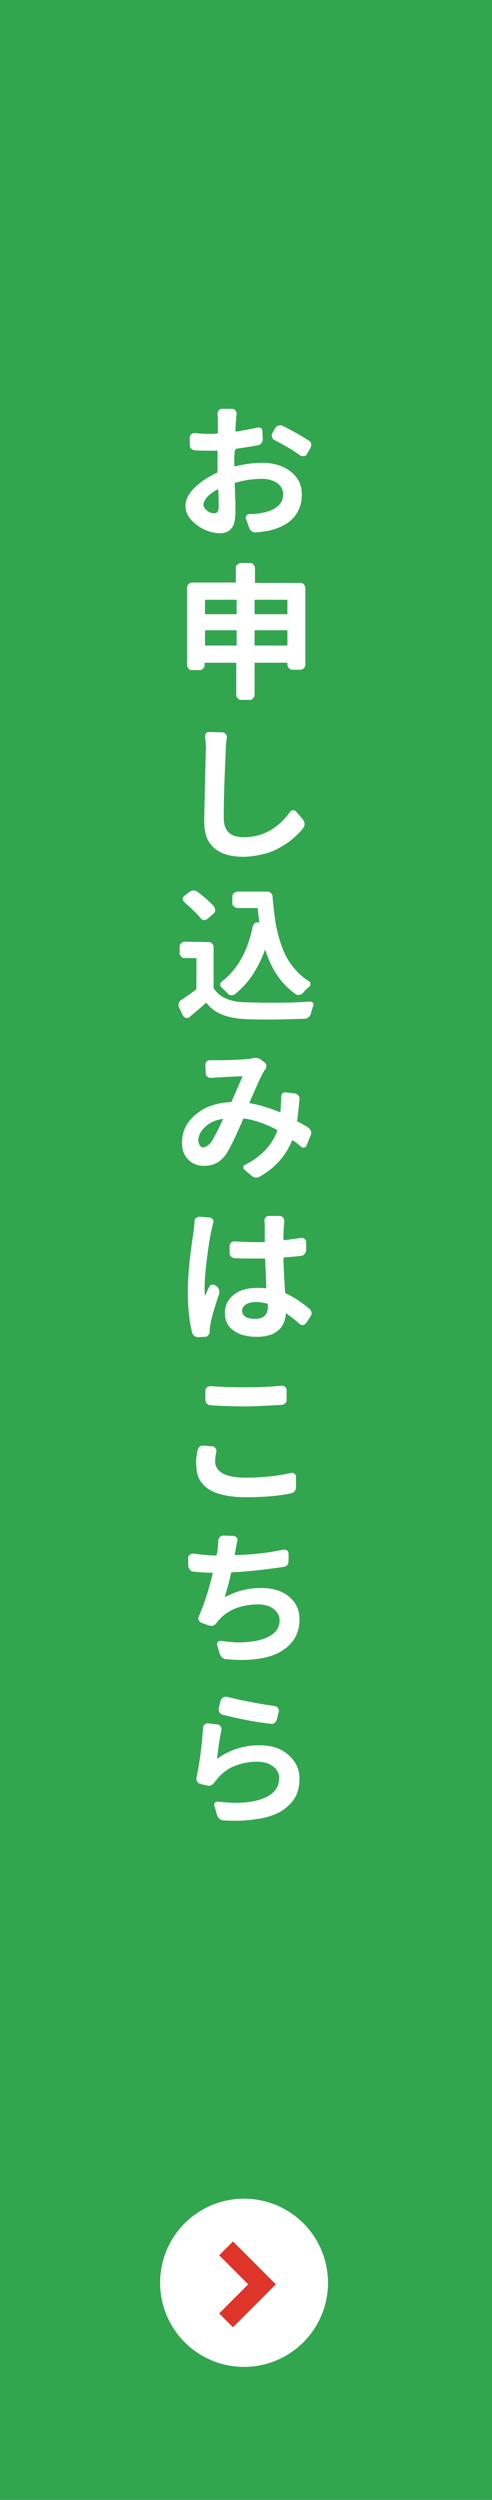
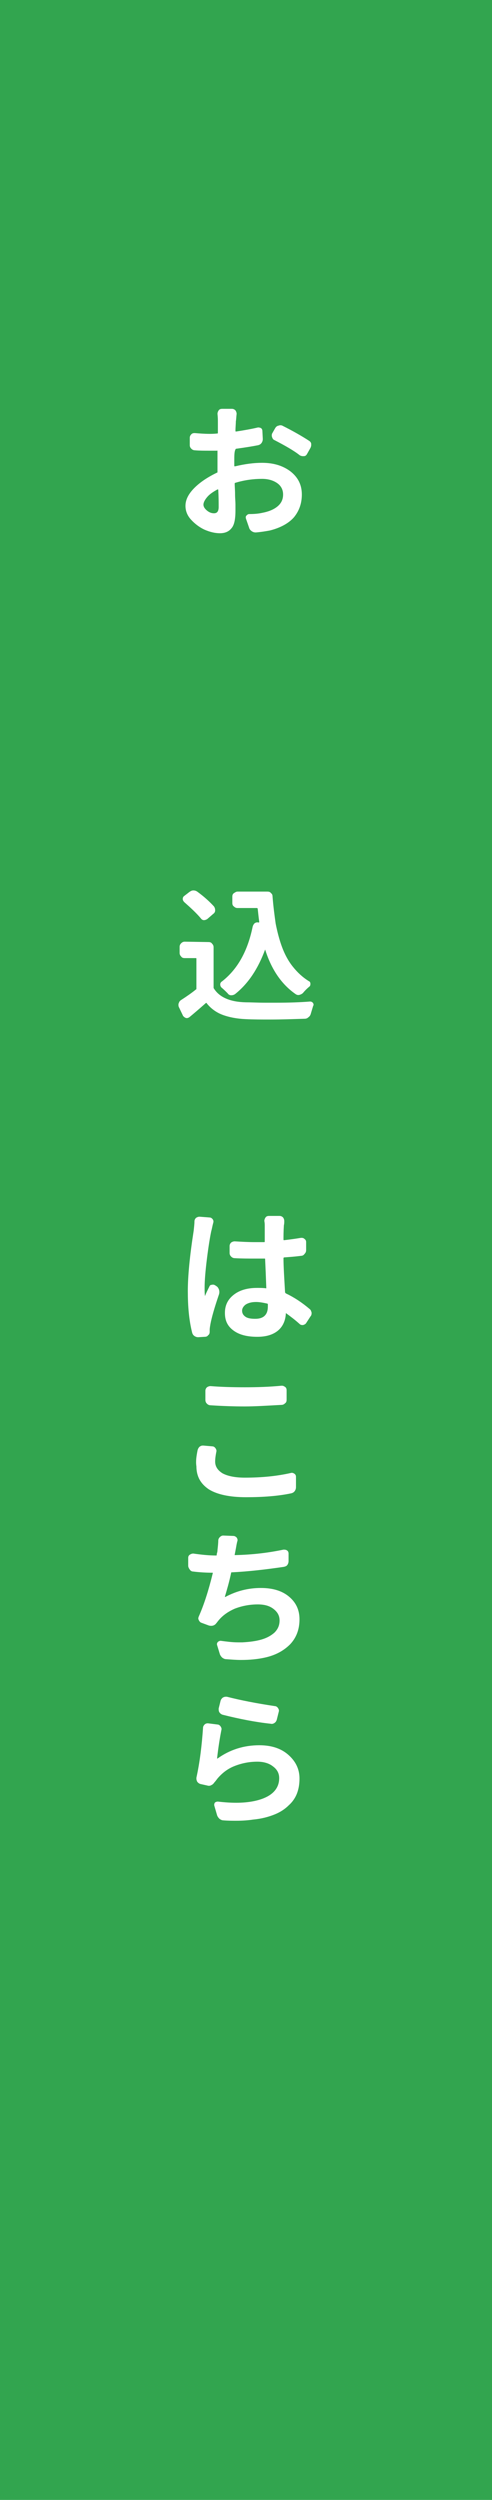
<svg xmlns="http://www.w3.org/2000/svg" version="1.1" id="レイヤー_1" x="0px" y="0px" viewBox="0 0 126 639" style="enable-background:new 0 0 126 639;" xml:space="preserve">
  <style type="text/css">
	.st0{fill:#32A54F;}
	.st1{fill:#FFFFFF;}
	.st2{fill:none;stroke:#DE342A;stroke-width:5;stroke-miterlimit:10;}
</style>
  <g>
    <rect class="st0" width="126" height="639" />
  </g>
  <g>
    <g>
      <path class="st1" d="M60,117.9v1.2c0,0.1,0.1,0.1,0.2,0.1c2.5-0.6,4.8-0.9,6.9-0.9c2.9,0,5.3,0.7,7.3,2.2c1.9,1.5,2.9,3.4,2.9,5.9    c0,2.3-0.7,4.2-2,5.8c-1.3,1.5-3.4,2.7-6.2,3.4c-1.1,0.2-2.3,0.4-3.6,0.5c-0.4,0-0.7-0.1-1-0.3s-0.6-0.5-0.7-0.9l-0.8-2.3    c-0.1-0.3-0.1-0.6,0.1-0.8s0.4-0.4,0.7-0.4c1.3,0,2.4-0.1,3.3-0.3c1.6-0.3,2.9-0.8,3.9-1.6s1.5-1.8,1.5-3.1c0-1.2-0.5-2.2-1.5-2.9    c-1-0.7-2.3-1.1-3.9-1.1c-2.2,0-4.5,0.3-6.8,1c-0.1,0-0.2,0.1-0.2,0.2c0,0.7,0.1,1.6,0.1,2.7s0.1,1.9,0.1,2.6s0,1.2,0,1.6    c0,2.2-0.3,3.7-1,4.5c-0.7,0.9-1.7,1.3-3,1.3c-1.2,0-2.5-0.3-3.9-0.9c-1.3-0.6-2.5-1.5-3.5-2.6s-1.4-2.3-1.4-3.5    c0-1.6,0.8-3.1,2.3-4.6s3.5-2.8,5.8-3.9c0.1,0,0.1-0.1,0.1-0.2c0-0.5,0-1.4,0-2.4v-2.9c0-0.1,0-0.2-0.1-0.1c-0.9,0-1.5,0-1.8,0    c-1.5,0-2.8,0-3.9-0.1c-0.4,0-0.7-0.2-0.9-0.4c-0.3-0.3-0.4-0.6-0.4-0.9v-1.9c0-0.3,0.1-0.6,0.4-0.9s0.6-0.3,0.9-0.3    c1.2,0.1,2.5,0.2,3.8,0.2c0.4,0,1.1,0,2-0.1c0.1,0,0.1-0.1,0.1-0.2c0-0.8,0-1.8,0-2.8c0-0.5,0-1.1-0.1-2c0-0.3,0.1-0.6,0.3-0.9    s0.5-0.4,0.9-0.4h2.5c0.3,0,0.6,0.1,0.9,0.4c0.2,0.3,0.3,0.6,0.3,0.9c-0.1,0.8-0.1,1.4-0.2,1.9c0,0.7-0.1,1.5-0.1,2.5    c0,0.1,0.1,0.1,0.2,0.1c1.9-0.3,3.7-0.6,5.4-1c0.3-0.1,0.6,0,0.9,0.1c0.3,0.2,0.4,0.5,0.4,0.8l0.1,2c0,0.4-0.1,0.7-0.3,1    c-0.2,0.3-0.5,0.5-0.9,0.6c-1.5,0.3-3.4,0.6-5.6,0.9c-0.1,0-0.2,0.1-0.2,0.2C60,115.4,60,116.5,60,117.9z M54.8,131.2    c0.8,0,1.2-0.5,1.2-1.6s0-2.5-0.1-4.4c0-0.1-0.1-0.1-0.2-0.1c-1.1,0.6-2,1.2-2.6,1.9s-1,1.4-1,2c0,0.5,0.3,1,0.9,1.5    C53.6,131,54.2,131.2,54.8,131.2z M70.3,112.5c-0.3-0.1-0.5-0.4-0.6-0.7c0-0.1-0.1-0.2-0.1-0.4c0-0.2,0-0.4,0.1-0.6l0.8-1.4    c0.2-0.3,0.4-0.5,0.8-0.6c0.1,0,0.3-0.1,0.4-0.1c0.2,0,0.4,0,0.6,0.1c2.6,1.3,4.9,2.6,6.9,3.9c0.3,0.2,0.5,0.5,0.5,0.8    c0,0.1,0,0.2,0,0.3c0,0.2-0.1,0.5-0.2,0.7l-0.9,1.6c-0.2,0.3-0.4,0.5-0.8,0.5c-0.1,0-0.2,0-0.3,0c-0.2,0-0.5-0.1-0.7-0.2    C75.3,115.2,73,113.9,70.3,112.5z" />
-       <path class="st1" d="M65.2,148.8c0,0.1,0.1,0.2,0.2,0.2h11.5c0.4,0,0.7,0.1,0.9,0.4c0.3,0.3,0.4,0.6,0.4,0.9v19.6    c0,0.3-0.1,0.6-0.4,0.9c-0.3,0.3-0.6,0.4-0.9,0.4h-2c-0.3,0-0.6-0.1-0.9-0.4c-0.3-0.3-0.4-0.6-0.4-0.9v-0.4c0-0.1-0.1-0.1-0.2-0.1    h-8c-0.1,0-0.2,0-0.2,0.1v8.1c0,0.3-0.1,0.6-0.4,0.9c-0.2,0.3-0.5,0.4-0.9,0.4h-2.1c-0.4,0-0.7-0.1-0.9-0.4    c-0.3-0.3-0.4-0.6-0.4-0.9v-8.1c0-0.1,0-0.1-0.1-0.1h-7.8c-0.1,0-0.2,0-0.2,0.1v0.5c0,0.3-0.1,0.6-0.4,0.9    c-0.3,0.3-0.6,0.4-0.9,0.4h-1.9c-0.4,0-0.7-0.1-0.9-0.4c-0.3-0.3-0.4-0.6-0.4-0.9v-19.8c0-0.3,0.1-0.6,0.4-0.9    c0.3-0.3,0.6-0.4,0.9-0.4h11.1c0.1,0,0.1-0.1,0.1-0.2v-3.5c0-0.4,0.1-0.7,0.4-0.9c0.3-0.2,0.6-0.4,0.9-0.4H64    c0.4,0,0.7,0.1,0.9,0.4c0.2,0.2,0.4,0.5,0.4,0.9v3.6H65.2z M60.6,153.4c0-0.1,0-0.1-0.1-0.1h-7.8c-0.1,0-0.2,0-0.2,0.1v3.5    c0,0.1,0.1,0.1,0.2,0.1h7.8c0.1,0,0.1,0,0.1-0.1V153.4z M52.5,164.9c0,0.1,0.1,0.1,0.2,0.1h7.8c0.1,0,0.1,0,0.1-0.1v-3.7    c0-0.1,0-0.1-0.1-0.1h-7.8c-0.1,0-0.2,0-0.2,0.1V164.9z M73.6,153.4c0-0.1-0.1-0.1-0.2-0.1h-8c-0.1,0-0.2,0-0.2,0.1v3.5    c0,0.1,0.1,0.1,0.2,0.1h8c0.1,0,0.2,0,0.2-0.1V153.4z M65.2,164.9c0,0.1,0.1,0.1,0.2,0.1h8c0.1,0,0.2,0,0.2-0.1v-3.7    c0-0.1-0.1-0.1-0.2-0.1h-8c-0.1,0-0.2,0-0.2,0.1V164.9z" />
-       <path class="st1" d="M52.5,188.4c0-0.3,0-0.6,0.2-0.9c0.2-0.3,0.5-0.4,0.8-0.4l3.4,0.1c0.3,0,0.6,0.1,0.9,0.4    c0.2,0.3,0.3,0.6,0.3,0.9c-0.2,1.3-0.3,2.5-0.3,3.7c-0.3,6.4-0.5,12-0.5,16.9c0,3.3,1.7,4.9,5.1,4.9c4.8,0,8.8-2.2,11.9-6.5    c0.2-0.2,0.4-0.4,0.7-0.4c0.3,0,0.6,0.1,0.8,0.3l1.8,2.1c0.2,0.3,0.4,0.7,0.4,1.1c0,0.4-0.1,0.7-0.3,1c-0.7,0.9-1.6,1.8-2.5,2.6    s-2,1.6-3.3,2.3c-1.3,0.8-2.7,1.4-4.4,1.8c-1.7,0.4-3.4,0.7-5.2,0.7c-3.2,0-5.6-0.7-7.4-2.2c-1.8-1.5-2.6-3.7-2.6-6.8    c0-1.8,0.1-5,0.2-9.6c0.1-4.6,0.2-7.3,0.2-8.3C52.8,190.8,52.7,189.6,52.5,188.4z" />
      <path class="st1" d="M53.4,240.8c0.4,0,0.7,0.1,0.9,0.4c0.3,0.3,0.4,0.6,0.4,0.9v10.3c0,0.1,0,0.2,0.1,0.3    c1.4,2.2,4.1,3.4,8.1,3.5c1.4,0,3,0.1,5,0.1c0.9,0,1.9,0,2.9,0c3.3,0,6.1-0.1,8.6-0.3c0.3,0,0.5,0.1,0.7,0.3    c0.1,0.1,0.2,0.3,0.2,0.5c0,0.1,0,0.2-0.1,0.3c-0.2,0.7-0.4,1.3-0.6,2c-0.1,0.4-0.3,0.7-0.6,0.9c-0.3,0.3-0.6,0.4-1,0.4    c-3.1,0.1-6,0.2-8.7,0.2c-2.3,0-4.4,0-6.4-0.1c-2.3-0.1-4.3-0.5-5.9-1.1c-1.6-0.6-3-1.6-4.1-3c-0.1-0.1-0.1-0.1-0.2,0    c-1.7,1.5-3.1,2.7-4.2,3.6c-0.3,0.2-0.6,0.3-0.9,0.2c-0.3-0.1-0.5-0.3-0.7-0.5l-1.1-2.3c-0.1-0.2-0.1-0.4-0.1-0.6    c0-0.1,0-0.3,0.1-0.4c0.1-0.4,0.3-0.6,0.6-0.8c1.4-0.9,2.7-1.8,3.8-2.7c0.1,0,0.1-0.1,0.1-0.3V245c0-0.1-0.1-0.1-0.2-0.1h-2.8    c-0.4,0-0.7-0.1-0.9-0.4c-0.3-0.3-0.4-0.6-0.4-0.9V242c0-0.3,0.1-0.6,0.4-0.9c0.3-0.3,0.6-0.4,0.9-0.4L53.4,240.8L53.4,240.8z     M54.8,231.7c0.2,0.3,0.3,0.6,0.3,1s-0.2,0.7-0.5,0.9l-1.5,1.3c-0.3,0.2-0.6,0.3-0.9,0.3c-0.3,0-0.6-0.2-0.8-0.5    c-1.1-1.3-2.5-2.6-4.2-4.1c-0.2-0.2-0.4-0.5-0.4-0.8s0.1-0.6,0.4-0.8l1.3-1c0.3-0.2,0.6-0.4,1-0.4l0,0c0.4,0,0.7,0.1,1,0.3    C52.3,229.2,53.7,230.5,54.8,231.7z M64.7,236.9c0.1-0.4,0.3-0.7,0.5-0.9c0.3-0.2,0.6-0.3,1-0.2l0,0h0.1l0.1-0.1    c-0.2-1.4-0.3-2.6-0.4-3.4c0-0.1-0.1-0.2-0.2-0.2h-5c-0.3,0-0.6-0.1-0.9-0.4c-0.3-0.2-0.4-0.5-0.4-0.9v-1.6c0-0.4,0.1-0.7,0.4-0.9    c0.3-0.2,0.6-0.4,0.9-0.4h7.7c0.4,0,0.7,0.1,0.9,0.4c0.3,0.2,0.4,0.5,0.4,0.9c0.2,2.5,0.5,4.8,0.8,6.9c0.4,2,0.9,4,1.6,5.9    s1.6,3.6,2.8,5.1c1.2,1.5,2.5,2.7,4.1,3.7c0.3,0.1,0.4,0.4,0.4,0.7s-0.1,0.6-0.3,0.7c-0.6,0.5-1.1,1-1.6,1.6    c-0.3,0.3-0.6,0.4-0.9,0.5c-0.4,0.1-0.7,0-1-0.2c-3.6-2.5-6.2-6.3-7.8-11.4l0,0l0,0c-1.8,4.9-4.3,8.7-7.7,11.4    c-0.3,0.2-0.6,0.3-1,0.3s-0.7-0.2-0.9-0.5c-0.5-0.5-1-1-1.6-1.5c-0.2-0.2-0.3-0.5-0.3-0.8s0.2-0.6,0.4-0.7    C60.8,247.8,63.4,243.2,64.7,236.9z" />
-       <path class="st1" d="M78.9,288.2c0.3,0.2,0.5,0.5,0.7,0.8c0,0.2,0.1,0.3,0.1,0.5s0,0.4-0.1,0.6l-1.1,2.7c-0.1,0.3-0.3,0.5-0.6,0.5    c-0.3,0.1-0.6,0-0.8-0.2c-0.7-0.6-1.4-1.2-2.1-1.6c-0.1-0.1-0.1-0.1-0.2,0c-1.6,3.9-4.3,7-8.2,9.2c-0.3,0.2-0.6,0.3-0.9,0.3    c-0.1,0-0.1,0-0.2,0c-0.4,0-0.7-0.2-1-0.4l-1.9-1.6c-0.2-0.2-0.3-0.4-0.3-0.7c0-0.3,0.2-0.5,0.5-0.6c4-2,6.8-4.9,8.2-8.6    c0-0.1,0-0.2-0.1-0.3c-2.8-1.5-5.6-2.5-8.4-2.9c-0.1,0-0.2,0-0.2,0.1c-1.9,4.4-3.3,7.3-4.2,8.7c-0.7,1.1-1.6,2-2.5,2.5    s-2,0.8-3.3,0.8c-1.7,0-3-0.5-4.1-1.6s-1.6-2.5-1.6-4.3c0-2.9,1.2-5.3,3.5-7.2c2.3-2,5.3-3,9-3.2c0.1,0,0.2,0,0.2-0.1    c1.6-3.7,2.5-5.8,2.8-6.4c0-0.1,0-0.1-0.1-0.1c-2.6,0.1-4.6,0.2-6.2,0.3c-0.4,0-1,0.1-1.8,0.1c-0.3,0-0.6,0-0.9-0.3    c-0.3-0.2-0.4-0.5-0.4-0.8l-0.1-2.2c0-0.3,0.1-0.6,0.3-0.9c0.3-0.2,0.6-0.3,0.9-0.3c0.6,0,1.2,0,1.8,0c2.9,0,5.5-0.1,7.8-0.3    c0.4,0,0.8-0.1,1.3-0.2c0.2-0.1,0.5-0.1,0.7-0.1c0.6,0,1.1,0.2,1.5,0.5l0.9,0.7c0.3,0.2,0.4,0.5,0.4,0.9s-0.1,0.7-0.3,0.9    c-0.2,0.2-0.3,0.4-0.4,0.6c-0.7,1.1-1.8,3.7-3.6,7.8c0,0.1,0,0.2,0.1,0.2c2.5,0.4,5,1.2,7.7,2.3c0.1,0,0.1,0,0.1-0.1    c0-0.3,0.1-0.6,0.1-1.1c0-0.8,0.1-1.5,0.1-2.2c0-0.2,0-0.4,0-0.6c0-0.3,0.1-0.6,0.3-0.8s0.5-0.3,0.9-0.3l2.3,0.3    c0.3,0,0.6,0.2,0.9,0.5c0.2,0.3,0.4,0.6,0.3,1c-0.2,2.2-0.4,4-0.6,5.4c0,0.1,0,0.2,0.1,0.3C77,287,77.9,287.6,78.9,288.2z     M54.1,291.9c0.6-0.9,1.6-2.8,3-5.8V286c0,0,0,0-0.1,0c-1.9,0.3-3.4,1-4.5,2.1c-1.1,1-1.7,2.2-1.7,3.4c0,0.5,0.1,0.9,0.4,1.3    s0.6,0.5,1,0.5C52.8,293.1,53.5,292.7,54.1,291.9z" />
      <path class="st1" d="M49.8,312.2c0-0.4,0.2-0.7,0.4-0.9c0.3-0.2,0.6-0.3,0.9-0.3l2.6,0.2c0.3,0,0.6,0.2,0.8,0.5s0.2,0.6,0.1,0.9    c-0.2,0.7-0.3,1.4-0.5,2.1c-0.3,1.4-0.7,3.8-1.1,7c-0.4,3.2-0.6,5.7-0.6,7.4c0,0.9,0,1.6,0.1,2.2l0,0l0,0c0.2-0.6,0.6-1.4,1.1-2.4    c0.1-0.3,0.3-0.5,0.7-0.5c0.3-0.1,0.6,0,0.9,0.2l0.3,0.2c0.3,0.2,0.5,0.6,0.6,0.9c0.1,0.4,0.1,0.7,0,1.1c-1.2,3.5-1.9,6-2.2,7.6    c-0.1,0.6-0.2,1.1-0.2,1.5c0,0.1,0,0.2,0,0.3c0,0.1,0,0.2,0,0.2c0,0.4-0.1,0.7-0.4,0.9c-0.2,0.3-0.5,0.4-0.9,0.4l-1.6,0.1h-0.1    c-0.3,0-0.6-0.1-0.9-0.3c-0.3-0.2-0.5-0.5-0.6-0.9c-0.8-3.2-1.1-6.7-1.1-10.6c0-3.8,0.5-9,1.5-15.4    C49.7,313.6,49.8,312.9,49.8,312.2z M79.3,334.6c0.3,0.2,0.4,0.6,0.5,0.9c0,0.1,0,0.1,0,0.2c0,0.3-0.1,0.6-0.3,0.8l-1.1,1.7    c-0.2,0.3-0.5,0.4-0.8,0.5c-0.3,0-0.6,0-0.9-0.3c-1.1-1-2.3-1.9-3.4-2.7c-0.1-0.1-0.1,0-0.1,0.1c-0.1,1.8-0.8,3.3-2,4.3    s-2.9,1.6-5.3,1.6c-2.6,0-4.6-0.5-6.1-1.6s-2.2-2.5-2.2-4.5c0-1.9,0.7-3.4,2.2-4.6s3.5-1.8,6-1.8c0.9,0,1.6,0,2.3,0.1    c0.1,0,0.1,0,0.1-0.1c-0.1-2.8-0.2-5.2-0.3-7.3c0-0.1,0-0.2-0.1-0.2c-0.6,0-1.4,0-2.5,0c-1.7,0-3.5,0-5.2-0.1    c-0.4,0-0.7-0.2-0.9-0.4c-0.3-0.3-0.4-0.6-0.4-0.9v-1.8c0-0.3,0.1-0.6,0.4-0.9c0.3-0.2,0.6-0.3,0.9-0.3c1.7,0.1,3.4,0.2,5.2,0.2    c1.1,0,1.9,0,2.4,0c0.1,0,0.1-0.1,0.1-0.2c0-0.4,0-1,0-1.6s0-1.1,0-1.5s0-0.7,0-0.9c0-0.3,0-0.7-0.1-1.2c0-0.3,0.1-0.6,0.3-0.9    c0.2-0.3,0.5-0.4,0.9-0.4h2.7c0.3,0,0.6,0.1,0.9,0.4c0.2,0.3,0.3,0.6,0.3,0.9c0,0.4,0,0.7-0.1,1.1c-0.1,1.6-0.1,2.8-0.1,3.7    c0,0.1,0.1,0.1,0.2,0.1c1.7-0.2,3.1-0.4,4.3-0.6c0.3,0,0.6,0,0.9,0.3c0.3,0.2,0.4,0.5,0.4,0.8v2c0,0.4-0.1,0.7-0.4,1    c-0.2,0.3-0.5,0.5-0.9,0.5c-1.5,0.2-2.9,0.3-4.3,0.4c-0.1,0-0.2,0.1-0.2,0.2c0,2.2,0.2,5.1,0.4,8.7c0,0.1,0.1,0.2,0.2,0.3    C75.3,331.6,77.3,332.9,79.3,334.6z M68.6,333.9v-0.5c0-0.1-0.1-0.2-0.2-0.2c-0.9-0.2-1.9-0.4-2.8-0.4c-1.1,0-1.9,0.2-2.6,0.6    c-0.6,0.4-1,1-1,1.6c0,0.7,0.3,1.2,0.9,1.6s1.5,0.5,2.5,0.5c1.1,0,1.9-0.3,2.4-0.8S68.6,335.1,68.6,333.9z" />
      <path class="st1" d="M50.6,370.7c0.1-0.4,0.3-0.7,0.5-0.9c0.3-0.2,0.5-0.3,0.8-0.3c0,0,0.1,0,0.2,0l2.3,0.2c0.3,0,0.6,0.2,0.8,0.5    s0.3,0.6,0.2,0.9c-0.2,1-0.3,1.8-0.3,2.5c0,1.2,0.6,2.2,1.9,3c1.3,0.7,3.2,1.1,5.7,1.1c4.4,0,8.3-0.4,11.8-1.2    c0.3-0.1,0.6,0,0.9,0.2s0.4,0.5,0.4,0.8v2.6c0,0.4-0.1,0.7-0.3,1c-0.2,0.3-0.5,0.5-0.9,0.6c-3.3,0.7-7.2,1-11.6,1    c-4.2,0-7.4-0.7-9.5-2c-2.1-1.4-3.2-3.3-3.2-5.9C50.1,373.5,50.3,372.2,50.6,370.7z M53.9,359.2c-0.4,0-0.7-0.2-0.9-0.4    c-0.3-0.3-0.4-0.6-0.4-1v-2.3c0-0.3,0.1-0.6,0.4-0.9c0.3-0.2,0.6-0.3,0.9-0.3c2.5,0.2,5.4,0.3,8.8,0.3c3.2,0,6.3-0.1,9.4-0.4h0.1    c0.3,0,0.5,0.1,0.8,0.3c0.3,0.2,0.4,0.5,0.4,0.9v2.4c0,0.4-0.1,0.7-0.4,0.9c-0.3,0.3-0.6,0.4-0.9,0.4c-3.7,0.2-6.8,0.4-9.4,0.4    C59.9,359.5,57,359.4,53.9,359.2z" />
      <path class="st1" d="M72.6,396.1c0.3,0,0.6,0,0.9,0.2s0.4,0.5,0.4,0.8v1.9c0,0.4-0.1,0.7-0.3,1c-0.2,0.3-0.5,0.4-0.9,0.5    c-4.8,0.7-9.2,1.2-13.3,1.4c-0.1,0-0.2,0-0.2,0.1c-0.5,2.4-1.1,4.4-1.6,6.1c0,0,0,0,0,0.1c0,0,0,0,0.1,0c2.8-1.5,5.8-2.3,9.1-2.3    c3,0,5.4,0.7,7.2,2.2s2.7,3.4,2.7,5.8c0,2.6-0.8,4.7-2.4,6.4c-1.6,1.6-3.7,2.8-6.5,3.4c-1.8,0.4-3.8,0.6-6.1,0.6    c-1.2,0-2.4-0.1-3.8-0.2c-0.4,0-0.7-0.2-1-0.4c-0.3-0.3-0.5-0.6-0.6-0.9l-0.7-2.3c-0.1-0.3,0-0.6,0.2-0.8s0.5-0.3,0.7-0.3    c1.5,0.2,3,0.4,4.4,0.4c0.4,0,0.8,0,1.2,0c1.8-0.1,3.4-0.3,4.8-0.7c1.4-0.4,2.5-1,3.4-1.8c0.9-0.9,1.3-1.9,1.3-3.1    s-0.5-2.1-1.5-2.9s-2.3-1.2-4.1-1.2c-2.1,0-4.1,0.4-5.9,1.1c-1.8,0.8-3.2,1.8-4.3,3.2c-0.1,0.1-0.2,0.3-0.4,0.5    c-0.2,0.3-0.5,0.5-0.8,0.6s-0.7,0.1-1.1,0l-1.9-0.7c-0.3-0.1-0.5-0.3-0.7-0.7s-0.1-0.6,0-0.9c1.3-2.9,2.5-6.6,3.6-11.1    c0-0.1,0-0.1-0.1-0.1c-1.6,0-3.3-0.1-4.9-0.3c-0.4,0-0.7-0.2-0.9-0.5s-0.4-0.6-0.4-1v-2c0-0.3,0.1-0.6,0.4-0.8    c0.3-0.2,0.6-0.3,0.9-0.3c2.1,0.3,4,0.5,5.8,0.5c0.1,0,0.2,0,0.2-0.1s0-0.3,0.1-0.6c0.1-0.3,0.1-0.6,0.1-0.7    c0.1-0.9,0.2-1.8,0.2-2.4c0-0.3,0.1-0.6,0.4-0.9c0.2-0.2,0.5-0.4,0.8-0.4c0,0,0,0,0.1,0l2.6,0.1c0.3,0,0.6,0.2,0.8,0.4    c0.2,0.3,0.3,0.6,0.2,0.9s-0.2,0.8-0.3,1.4s-0.2,1-0.2,1.1l-0.2,1c0,0.1,0,0.1,0.1,0.1C64.7,397.4,68.8,396.9,72.6,396.1z" />
      <path class="st1" d="M52,441.6c0-0.3,0.2-0.6,0.4-0.8c0.2-0.2,0.5-0.3,0.7-0.3c0.1,0,0.1,0,0.2,0l2.4,0.3c0.3,0,0.6,0.2,0.8,0.5    s0.3,0.6,0.2,0.9c-0.4,2-0.8,4.5-1.1,7.2c0,0,0,0,0,0.1c0,0,0,0,0.1,0c3.2-2.3,6.8-3.4,10.7-3.4c3.1,0,5.6,0.8,7.5,2.5    s2.8,3.7,2.8,6c0,1.4-0.2,2.6-0.6,3.7s-1.1,2.2-2.1,3.1c-1,1-2.2,1.8-3.7,2.4s-3.3,1.1-5.5,1.3c-1.3,0.2-2.7,0.3-4.3,0.3    c-1,0-2.1,0-3.3-0.1c-0.4,0-0.7-0.2-1-0.4c-0.3-0.3-0.5-0.6-0.6-0.9l-0.7-2.4c-0.1-0.3,0-0.6,0.1-0.8c0.2-0.2,0.5-0.3,0.8-0.3    c1.7,0.2,3.2,0.3,4.7,0.3c2.8,0,5.1-0.4,6.9-1.1c2.8-1.1,4.1-2.9,4.1-5.2c0-1.2-0.5-2.2-1.6-3c-1-0.8-2.4-1.2-4-1.2    c-2.1,0-4,0.4-5.8,1.1s-3.2,1.8-4.4,3.2c-0.3,0.4-0.6,0.8-0.8,1c-0.2,0.3-0.5,0.6-0.8,0.7c-0.3,0.2-0.7,0.2-1,0.1l-1.8-0.4    c-0.3-0.1-0.6-0.3-0.8-0.6c-0.1-0.2-0.2-0.5-0.2-0.7c0-0.1,0-0.2,0-0.3C51.2,450.3,51.7,446,52,441.6z M57,438.3    c-0.3-0.1-0.6-0.3-0.8-0.6s-0.2-0.6-0.2-1l0.5-2c0.1-0.3,0.3-0.6,0.6-0.8c0.2-0.1,0.4-0.2,0.7-0.2c0.1,0,0.2,0,0.3,0    c3.5,0.9,7.6,1.7,12.3,2.4c0.3,0,0.6,0.2,0.8,0.5c0.2,0.3,0.3,0.6,0.2,0.9l-0.5,2c-0.1,0.4-0.3,0.7-0.6,0.9    c-0.3,0.2-0.6,0.3-1,0.2C65.5,440.2,61.4,439.4,57,438.3z" />
    </g>
  </g>
-   <circle class="st1" cx="62.5" cy="583.5" r="21.5" />
-   <polyline class="st2" points="57.9,574.7 67.1,583.9 57.9,593.1 " />
</svg>